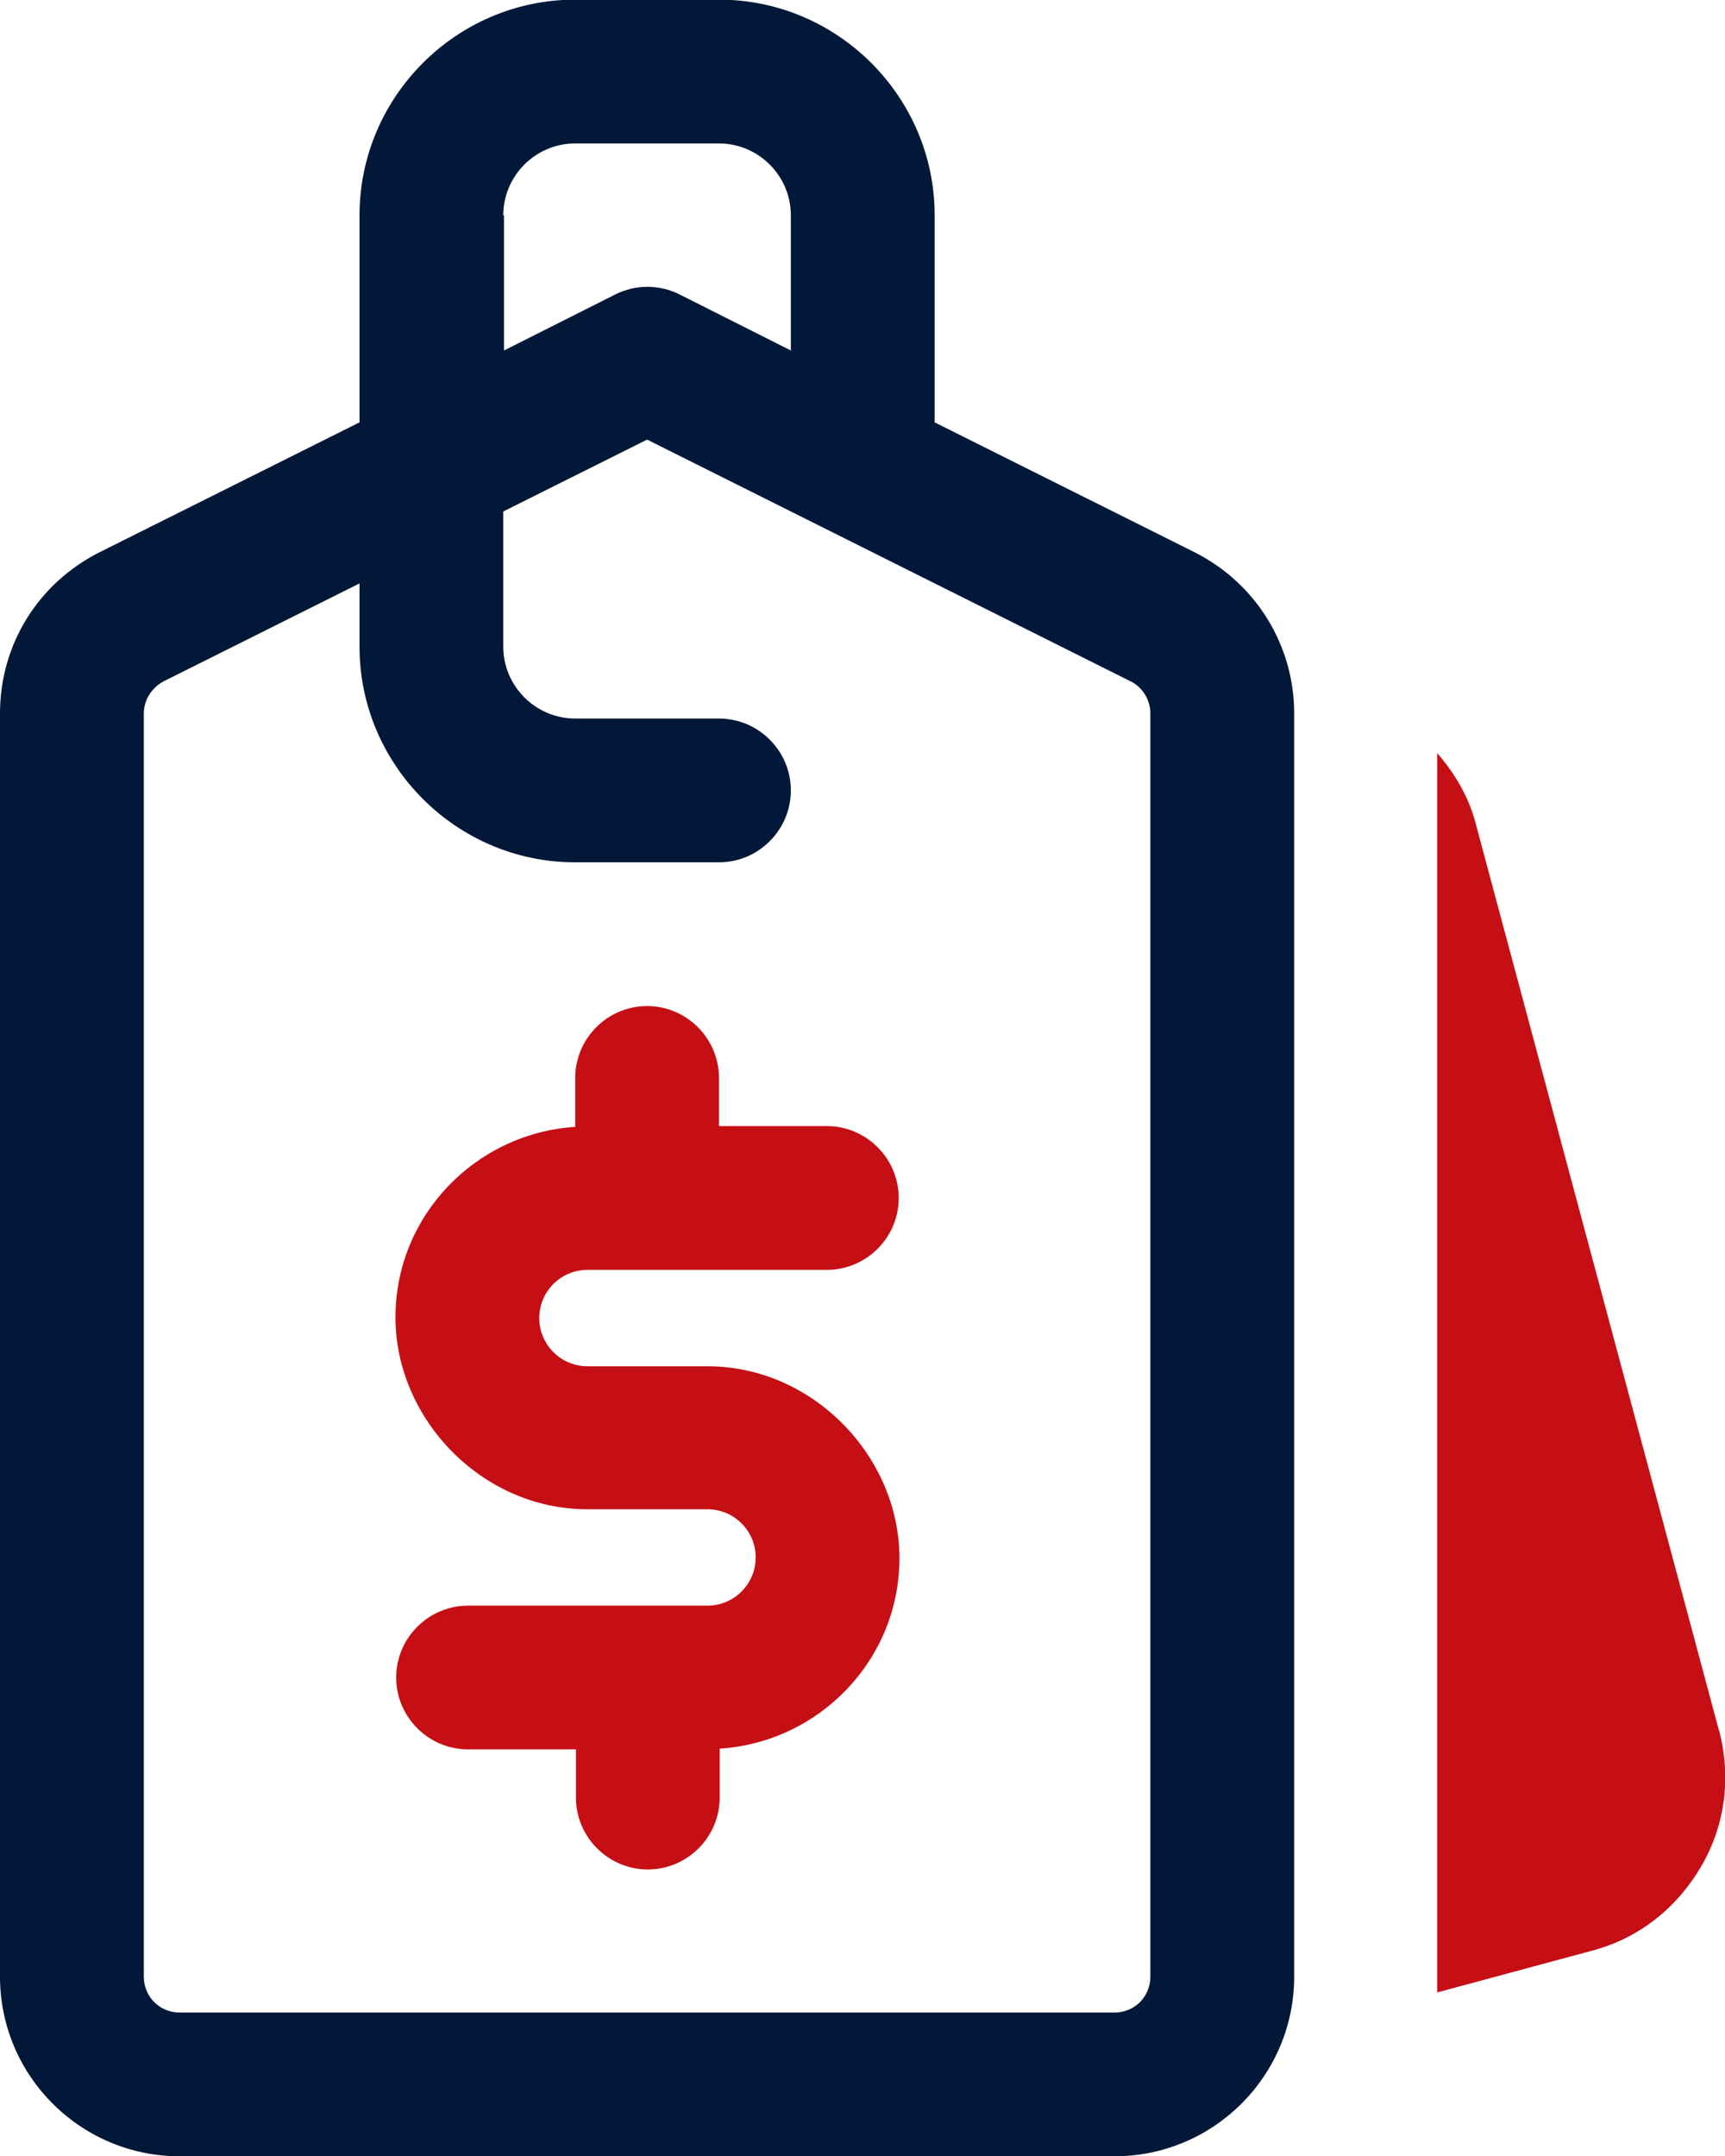
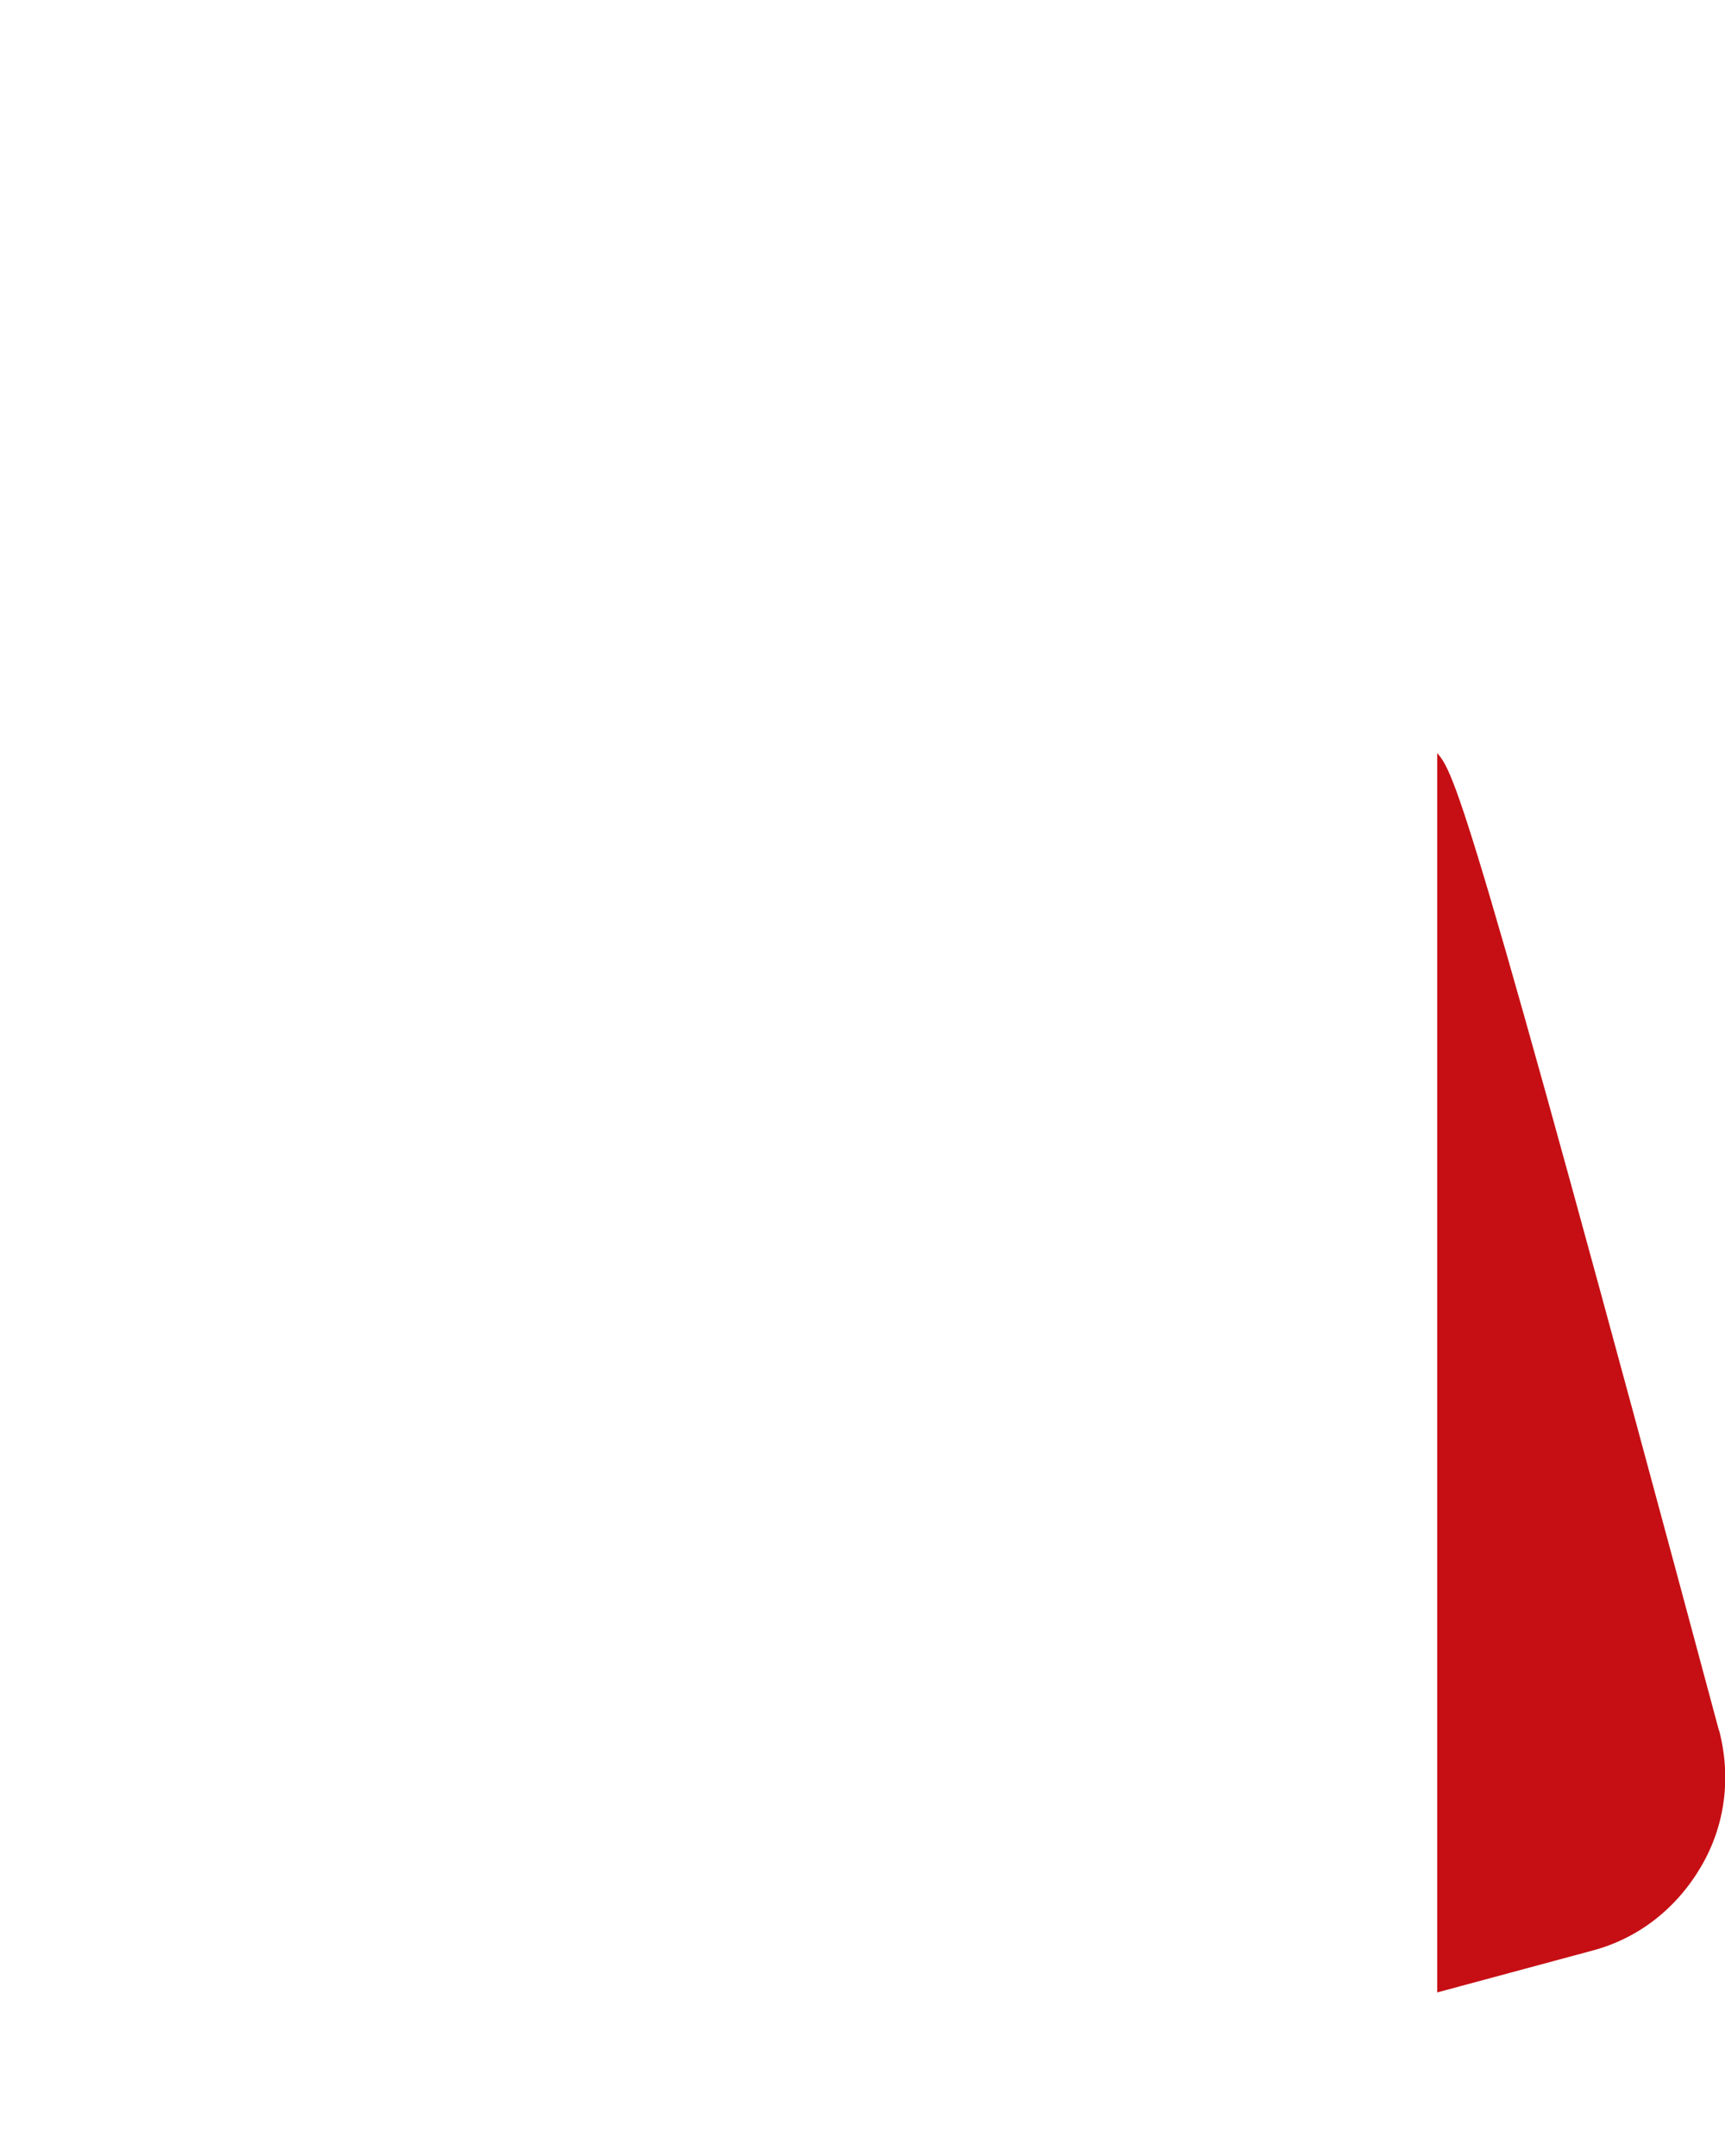
<svg xmlns="http://www.w3.org/2000/svg" width="24" height="30" viewBox="0 0 24 30" fill="none">
-   <path d="M16.625 7.687L13.004 5.877V2.996C13.004 1.346 11.654 -0.005 10.003 -0.005H8.002C6.352 -0.005 5.002 1.346 5.002 2.996V5.877L1.38 7.687C0.53 8.118 0 8.968 0 9.928V27.504C0 28.884 1.12 30.004 2.501 30.004H15.505C16.885 30.004 18.006 28.884 18.006 27.504V9.928C18.006 8.978 17.475 8.118 16.625 7.687ZM7.002 2.996C7.002 2.446 7.452 1.996 8.002 1.996H10.003C10.553 1.996 11.003 2.446 11.003 2.996V4.877L9.453 4.096C9.173 3.956 8.843 3.956 8.563 4.096L7.012 4.877V2.996H7.002ZM16.005 27.504C16.005 27.784 15.785 28.004 15.505 28.004H2.501C2.221 28.004 2.001 27.784 2.001 27.504V9.928C2.001 9.738 2.111 9.568 2.281 9.478L5.002 8.118V8.998C5.002 10.648 6.352 11.999 8.002 11.999H10.003C10.553 11.999 11.003 11.549 11.003 10.998C11.003 10.448 10.553 9.998 10.003 9.998H8.002C7.452 9.998 7.002 9.548 7.002 8.998V7.117L9.003 6.117L15.725 9.478C15.895 9.558 16.005 9.738 16.005 9.928V27.504Z" fill="#011839" />
-   <path d="M8.173 17.67H11.504C12.054 17.67 12.504 17.22 12.504 16.67C12.504 16.12 12.054 15.669 11.504 15.669H10.003V14.999C10.003 14.449 9.553 13.999 9.003 13.999C8.453 13.999 8.003 14.449 8.003 14.999V15.68C6.612 15.77 5.502 16.92 5.502 18.33C5.502 19.741 6.702 21.001 8.173 21.001H9.843C10.213 21.001 10.514 21.301 10.514 21.671C10.514 22.041 10.213 22.342 9.843 22.342H6.512C5.962 22.342 5.512 22.792 5.512 23.342C5.512 23.892 5.962 24.342 6.512 24.342H8.013V25.012C8.013 25.563 8.463 26.013 9.013 26.013C9.563 26.013 10.013 25.563 10.013 25.012V24.332C11.404 24.242 12.514 23.092 12.514 21.681C12.514 20.271 11.314 19.011 9.843 19.011H8.173C7.803 19.011 7.503 18.71 7.503 18.34C7.503 17.97 7.803 17.67 8.173 17.67Z" fill="#C60F14" />
-   <path d="M23.917 24.083L20.526 11.439C20.426 11.069 20.236 10.759 19.996 10.479V27.724L22.147 27.144C22.797 26.974 23.327 26.553 23.667 25.973C24.007 25.393 24.087 24.723 23.917 24.073V24.083Z" fill="#C60F14" />
+   <path d="M23.917 24.083C20.426 11.069 20.236 10.759 19.996 10.479V27.724L22.147 27.144C22.797 26.974 23.327 26.553 23.667 25.973C24.007 25.393 24.087 24.723 23.917 24.073V24.083Z" fill="#C60F14" />
</svg>